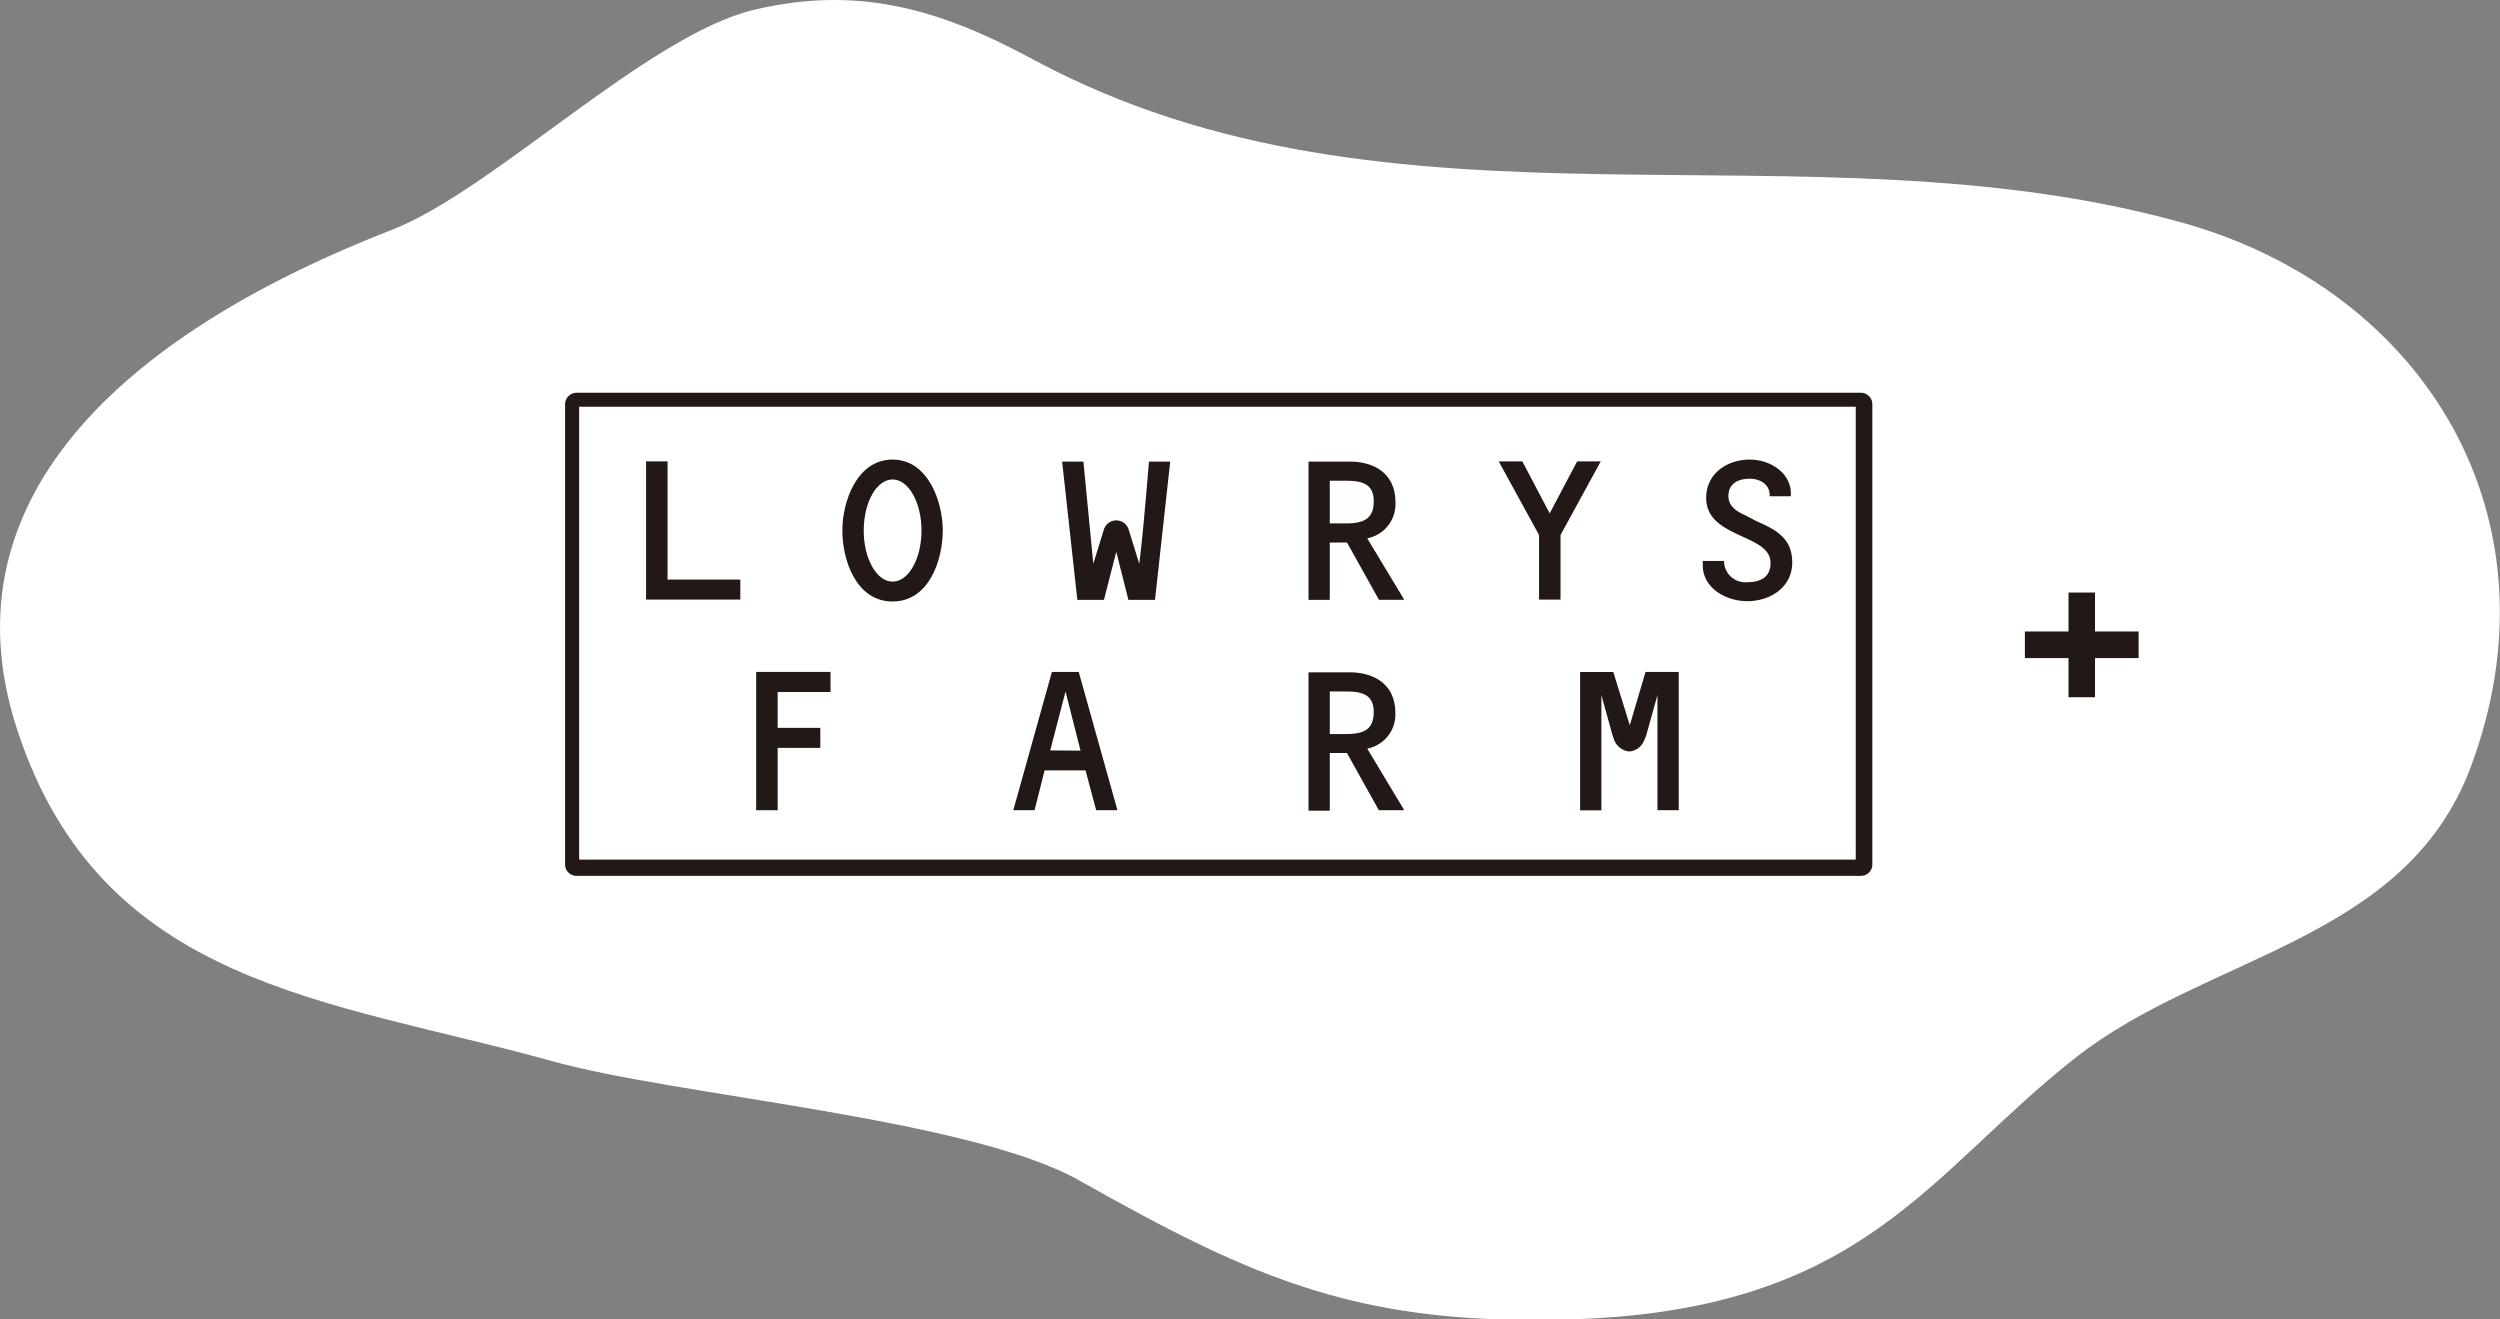
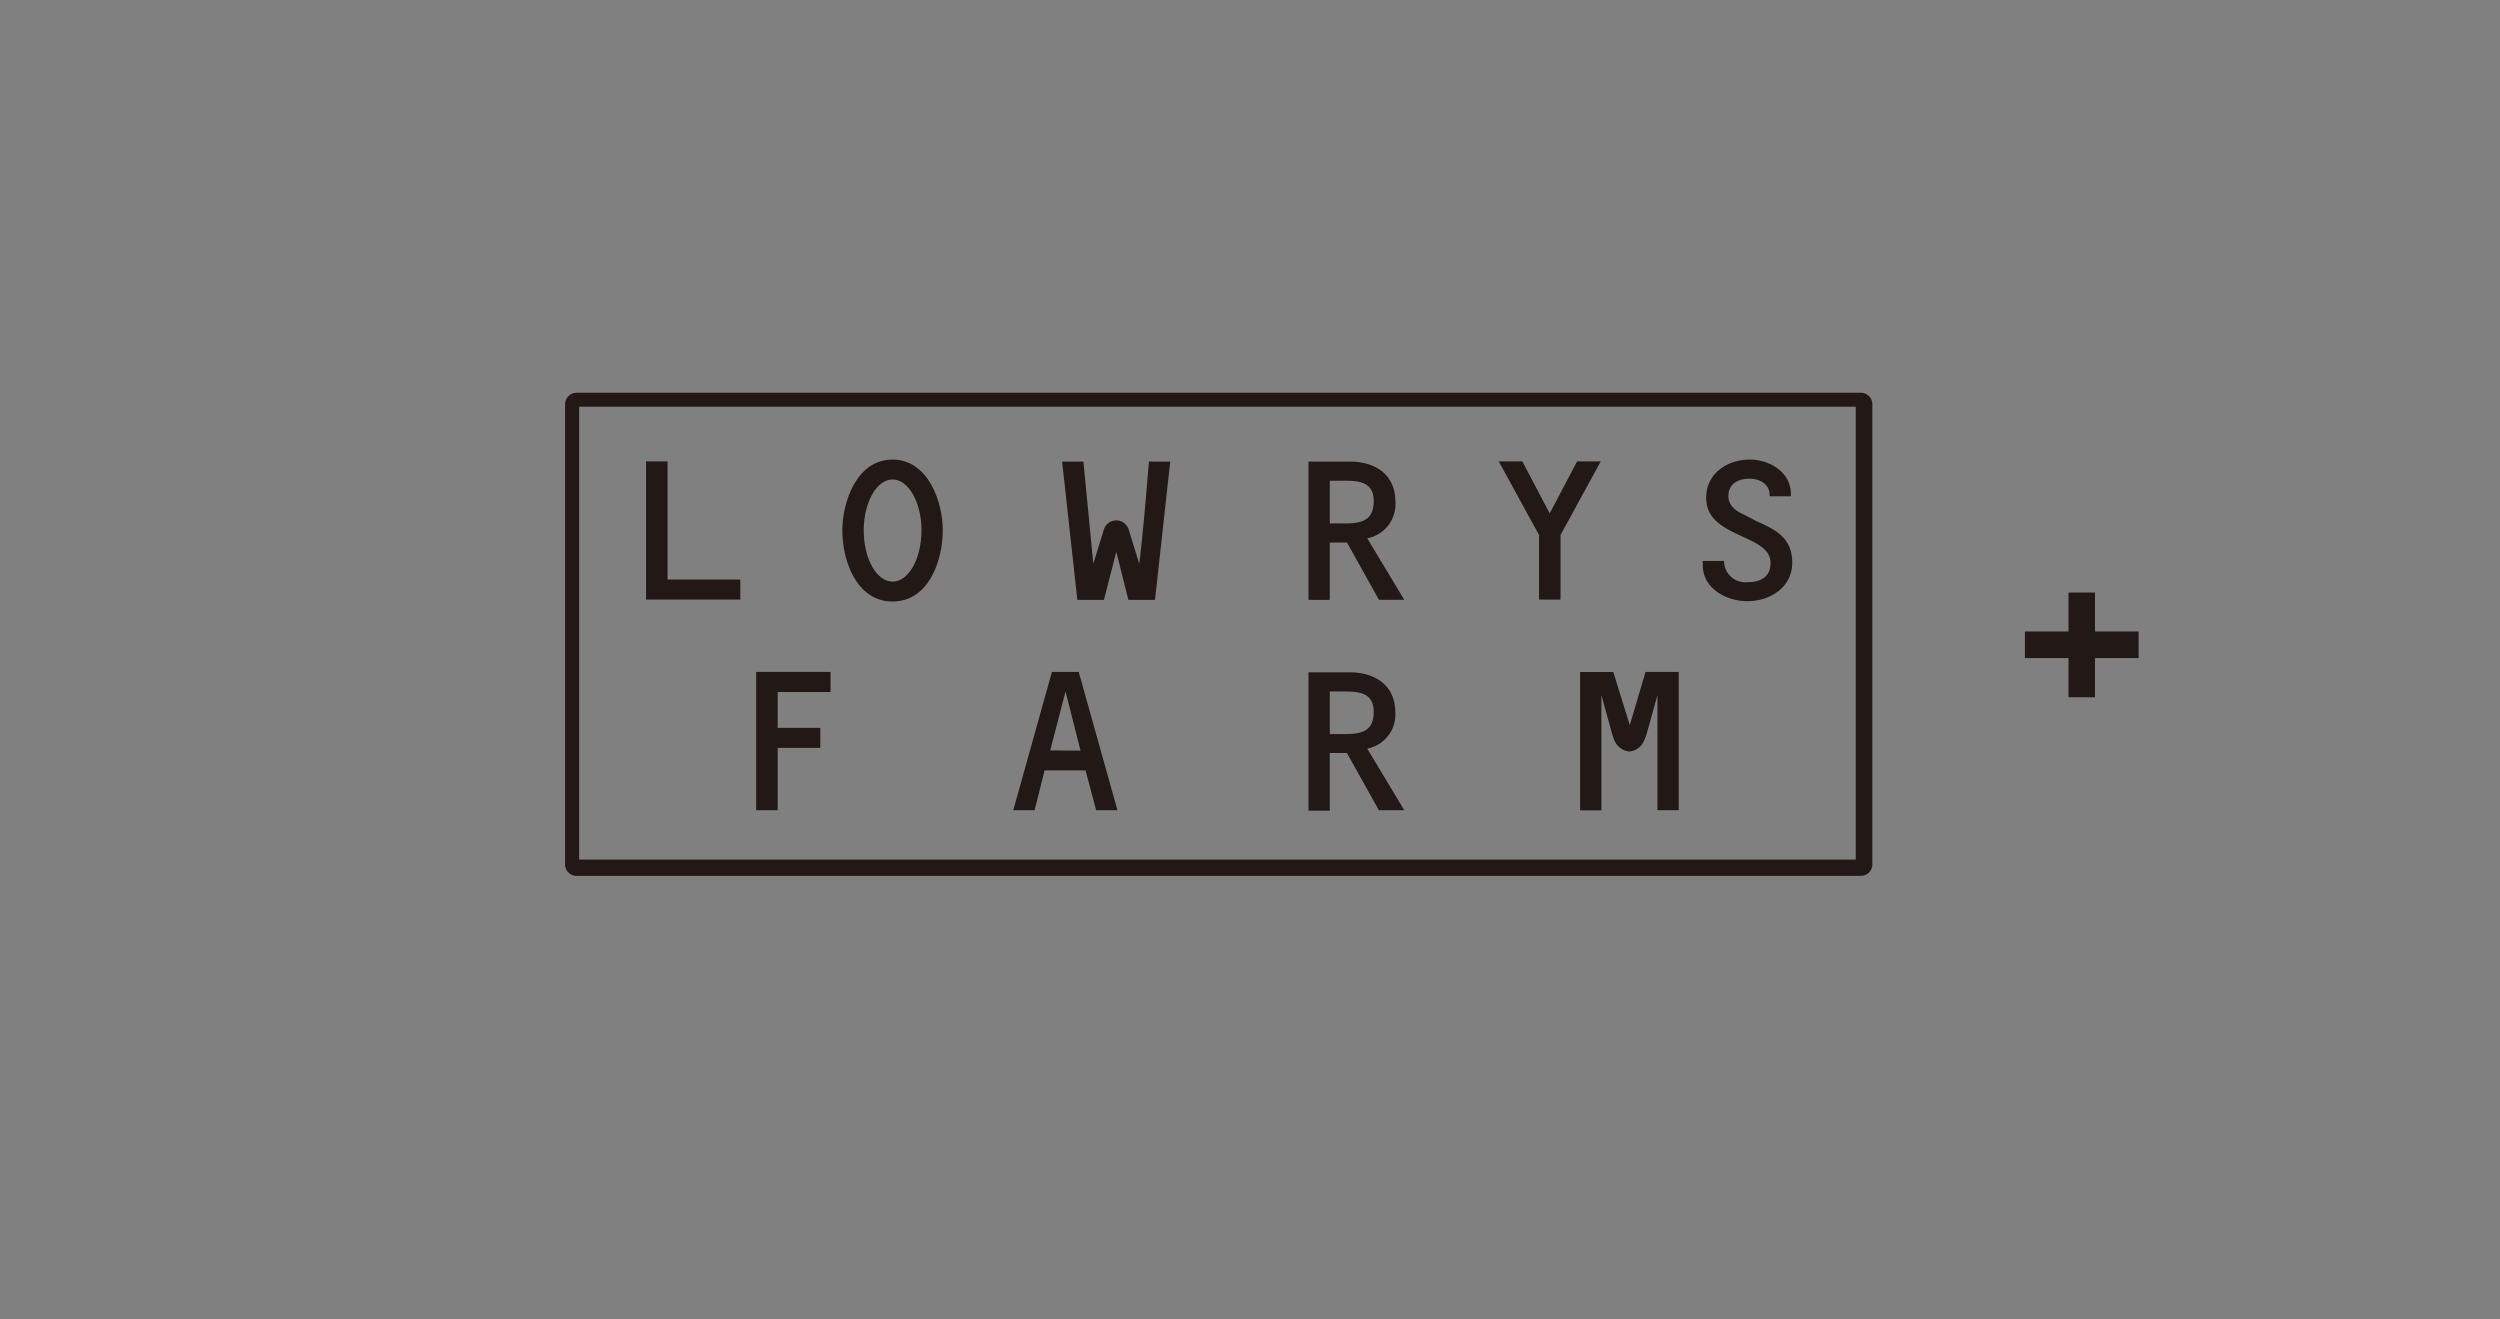
<svg xmlns="http://www.w3.org/2000/svg" viewBox="0 0 235 124">
  <rect x="0" y="0" width="235" height="124" fill="#808080" stroke="none" />
  <defs>
    <style>.cls-1{fill:#fff;}.cls-2{fill:none;}.cls-3{fill:#221815;}</style>
  </defs>
  <g id="レイヤー_2" data-name="レイヤー 2">
    <g id="レイヤー_1-2" data-name="レイヤー 1">
-       <path class="cls-1" d="M205.13,20.93C169.48,11,130.9,23.82,97.1,5.58,88.34.86,80.73-1.39,70.93.91c-10,2.34-24.6,17-34.08,20.69C13.06,30.84-5.8,46.15,1.65,68.7c7.92,24,29.16,25.21,50.08,31C63.34,103,91.1,105.08,101.52,111c16.76,9.45,26.57,13.71,46.78,13,27-1,33-13.74,46.78-24.56,12.31-9.69,31-10.91,37.15-27.29C241,48.78,228,27.31,205.13,20.93Z" />
      <polygon class="cls-2" points="100.16 64.98 98.72 70.54 101.61 70.54 100.2 64.98 100.16 64.98" />
      <path class="cls-2" d="M129.14,66.88c0-1.71-1.22-1.92-2.66-1.92H125v4h1.49C128.13,69,129.14,68.59,129.14,66.88Z" />
-       <path class="cls-2" d="M174.45,38.23h-120V80.8h120ZM69.59,56.36H60.73v-13h2V54.48h6.84ZM78.07,65h0v.09h-5v3.37h4v.06h0v1.79h0v0h-4v5.86h-2v-13h7Zm5.83-8.42c-3.4,0-4.72-3.84-4.72-6.69,0-2.62,1.34-6.65,4.72-6.65s4.72,4,4.72,6.65C88.62,52.7,87.3,56.54,83.9,56.54Zm19.15,19.62-1-3.74H98.23l-.94,3.74h-2l3.63-13h2.57l3.64,13Zm5.56-19.8h-2.5L105,51.84h0l-1.16,4.52h-2.5l-1.43-13h2l.93,9.6h0l1-3.23a1.22,1.22,0,0,1,2.32,0l1,3.24h0c.38-2.89.93-9.6.93-9.6h2Zm14.34-13h3.87c2.44,0,4.3,1.23,4.3,3.8a3.27,3.27,0,0,1-2.65,3.41L132,56.36h-2.32l-3-5.38H125v5.38h-2Zm6.72,32.79-3-5.38H125v5.38h-2v-13h3.87c2.43,0,4.3,1.23,4.3,3.8a3.26,3.26,0,0,1-2.65,3.41L132,76.16Zm17-19.8h-2V50.29l-3.79-6.92h2.22l2.57,4.89,2.58-4.89h2.22l-3.78,6.92Zm11.19,19.8h-2V65.33h0l-1,3.59a4.13,4.13,0,0,1-.14.42l-.13.29a1.62,1.62,0,0,1-1.38,1,1.71,1.71,0,0,1-1.47-1.24q-.07-.2-.15-.45l-1-3.62h0V76.16h-2v-13h3.12l1.55,5h0l1.56-5h3.12Zm6.38-19.62c-2,0-4.18-1.23-4.18-3.37v-.41h2a2,2,0,0,0,2.16,2c1.14,0,2.21-.53,2.21-1.8s-1.52-2-3-2.66-3.05-1.53-3.05-3.47c0-2.24,1.91-3.6,4.11-3.6,1.83,0,3.85,1.24,3.85,3.2v.25h-2c.08-1.09-.81-1.65-1.87-1.65s-2,.4-2,1.63c0,.94.76,1.44,1.53,1.78l1.18.54c1.81.84,3.36,1.76,3.36,4S166.47,56.54,164.26,56.54Z" />
      <path class="cls-2" d="M129.1,47.09c0-1.71-1.22-1.92-2.65-1.92H125v4h1.5C128.1,49.18,129.1,48.79,129.1,47.09Z" />
      <path class="cls-2" d="M83.91,45.07c-1.5,0-2.71,2.15-2.71,4.8s1.21,4.8,2.71,4.8,2.72-2.15,2.72-4.8S85.41,45.07,83.91,45.07Z" />
      <path class="cls-3" d="M54.19,82.33h120.7A1.07,1.07,0,0,0,176,81.26V38a1.08,1.08,0,0,0-1.07-1.08H54.19A1.08,1.08,0,0,0,53.12,38V81.26A1.07,1.07,0,0,0,54.19,82.33Zm.25-44.1h120V80.8h-120Z" />
      <path class="cls-3" d="M125,51h1.62l3,5.38H132l-3.48-5.78a3.27,3.27,0,0,0,2.65-3.41c0-2.57-1.86-3.8-4.3-3.8H123v13h2Zm0-5.81h1.48c1.43,0,2.65.21,2.65,1.92s-1,2.09-2.63,2.09H125Z" />
      <polygon class="cls-3" points="148.25 43.37 145.67 48.26 143.1 43.37 140.88 43.37 144.67 50.29 144.67 56.36 146.69 56.36 146.69 50.29 150.47 43.37 148.25 43.37" />
      <path class="cls-3" d="M165.13,49,164,48.41c-.77-.34-1.53-.84-1.53-1.78,0-1.23,1-1.63,2-1.63s1.95.56,1.87,1.65h2V46.4c0-2-2-3.2-3.85-3.2-2.2,0-4.11,1.36-4.11,3.6,0,1.94,1.54,2.76,3.05,3.47s3,1.25,3,2.66-1.07,1.8-2.21,1.8a2,2,0,0,1-2.16-2h-2v.41c0,2.14,2.18,3.37,4.18,3.37,2.21,0,4.23-1.34,4.23-3.63S166.94,49.79,165.13,49Z" />
      <path class="cls-3" d="M131.16,67c0-2.57-1.87-3.8-4.3-3.8H123v13h2V70.78h1.61l3,5.38H132l-3.48-5.79A3.26,3.26,0,0,0,131.16,67Zm-4.66,2H125V65h1.47c1.44,0,2.66.21,2.66,1.92S128.13,69,126.5,69Z" />
      <polygon class="cls-3" points="62.75 43.37 60.73 43.37 60.73 56.36 69.57 56.36 69.57 56.36 69.59 56.36 69.59 54.48 62.75 54.48 62.75 43.37" />
      <path class="cls-3" d="M98.88,63.16l-3.63,13h2l.94-3.74h3.85l1,3.74h2l-3.64-13Zm-.16,7.38L100.16,65h0l1.41,5.56Z" />
      <polygon class="cls-3" points="71.08 76.16 73.1 76.16 73.1 70.3 77.09 70.3 77.09 70.28 77.11 70.28 77.11 68.48 77.09 68.48 77.09 68.42 73.1 68.42 73.1 65.05 78.07 65.05 78.07 64.96 78.07 64.96 78.07 63.16 71.08 63.16 71.08 76.16" />
      <path class="cls-3" d="M83.9,43.2c-3.38,0-4.72,4-4.72,6.65,0,2.85,1.32,6.69,4.72,6.69s4.72-3.84,4.72-6.69C88.62,47.23,87.28,43.2,83.9,43.2Zm0,11.47c-1.5,0-2.71-2.15-2.71-4.8s1.21-4.8,2.71-4.8,2.72,2.15,2.72,4.8S85.41,54.67,83.91,54.67Z" />
      <path class="cls-3" d="M107.09,53h0l-1-3.24a1.22,1.22,0,0,0-2.32,0l-1,3.23h0l-.93-9.6h-2l1.43,13h2.5l1.16-4.52h0l1.14,4.52h2.5l1.43-13h-2S107.47,50.08,107.09,53Z" />
      <path class="cls-3" d="M153.2,68.17h0l-1.55-5h-3.12v13h2V65.33h0l1,3.62q.07.26.15.45a1.71,1.71,0,0,0,1.47,1.24,1.62,1.62,0,0,0,1.38-1l.13-.29a4.13,4.13,0,0,0,.14-.42l1-3.59h0V76.16h2v-13h-3.12Z" />
      <polygon class="cls-3" points="194.44 65.54 196.93 65.54 196.93 61.86 201.03 61.86 201.03 59.36 196.93 59.36 196.93 55.7 194.44 55.7 194.44 59.36 190.34 59.36 190.34 61.86 194.44 61.86 194.44 65.54" />
    </g>
  </g>
</svg>